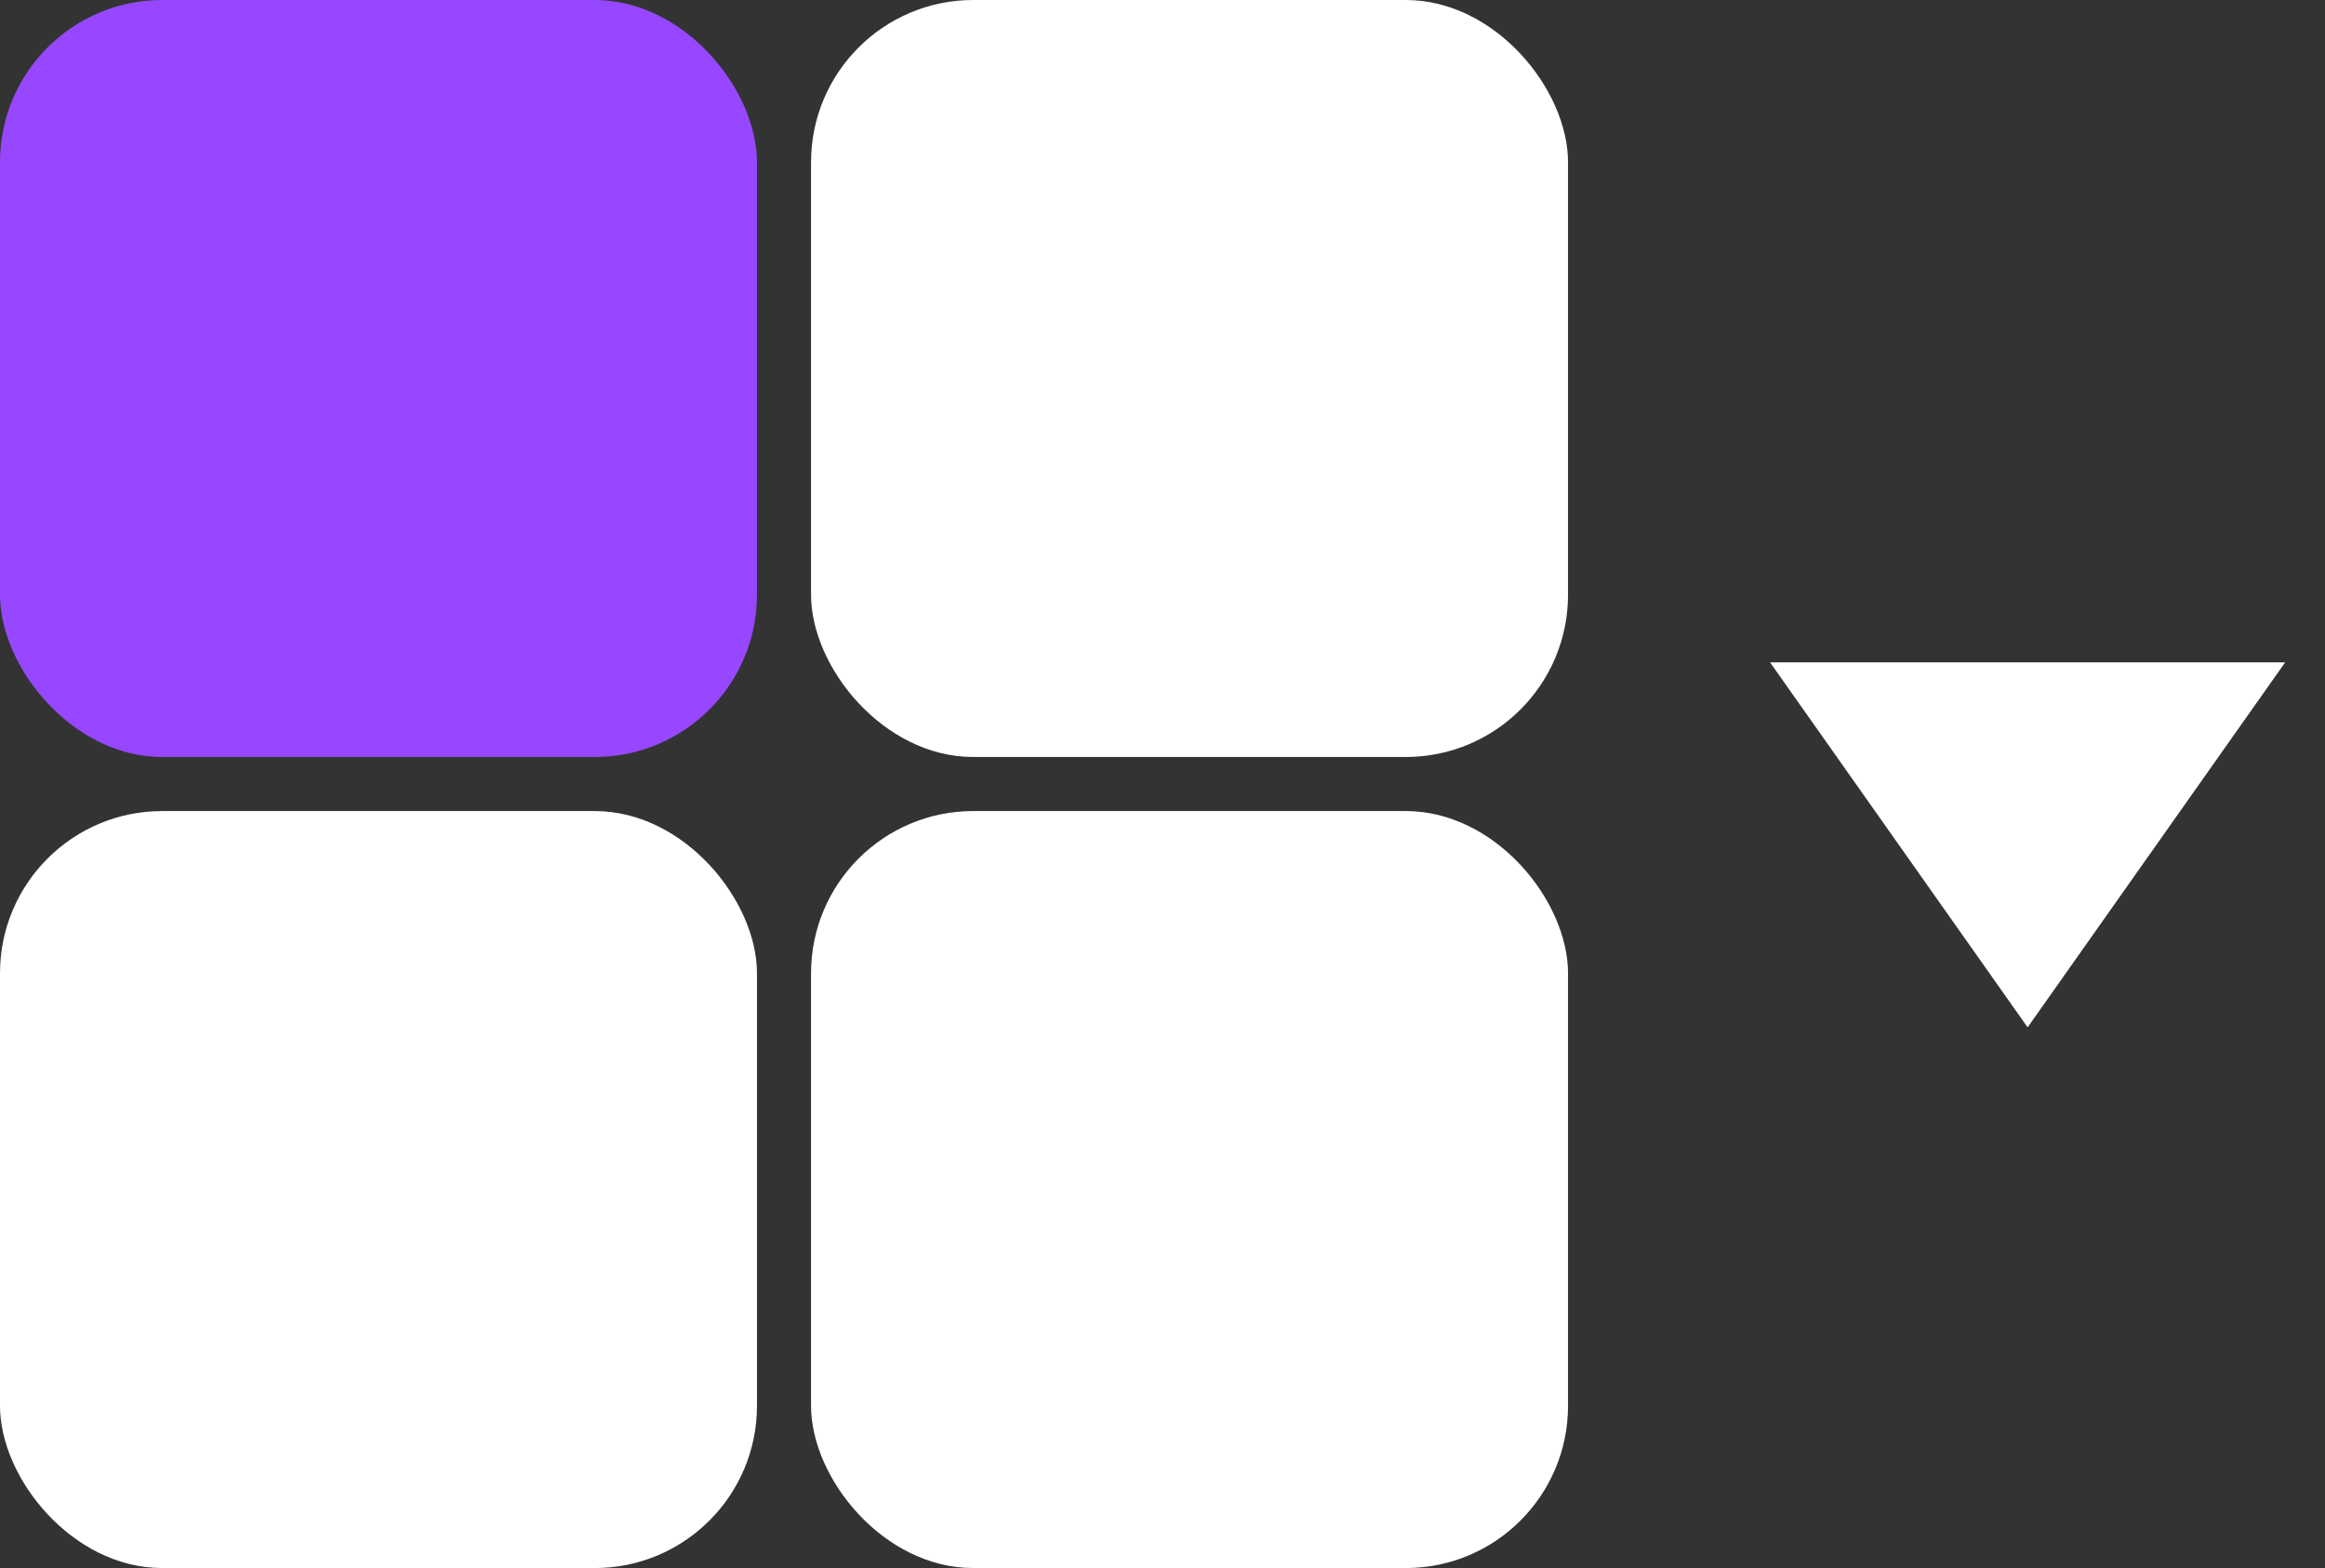
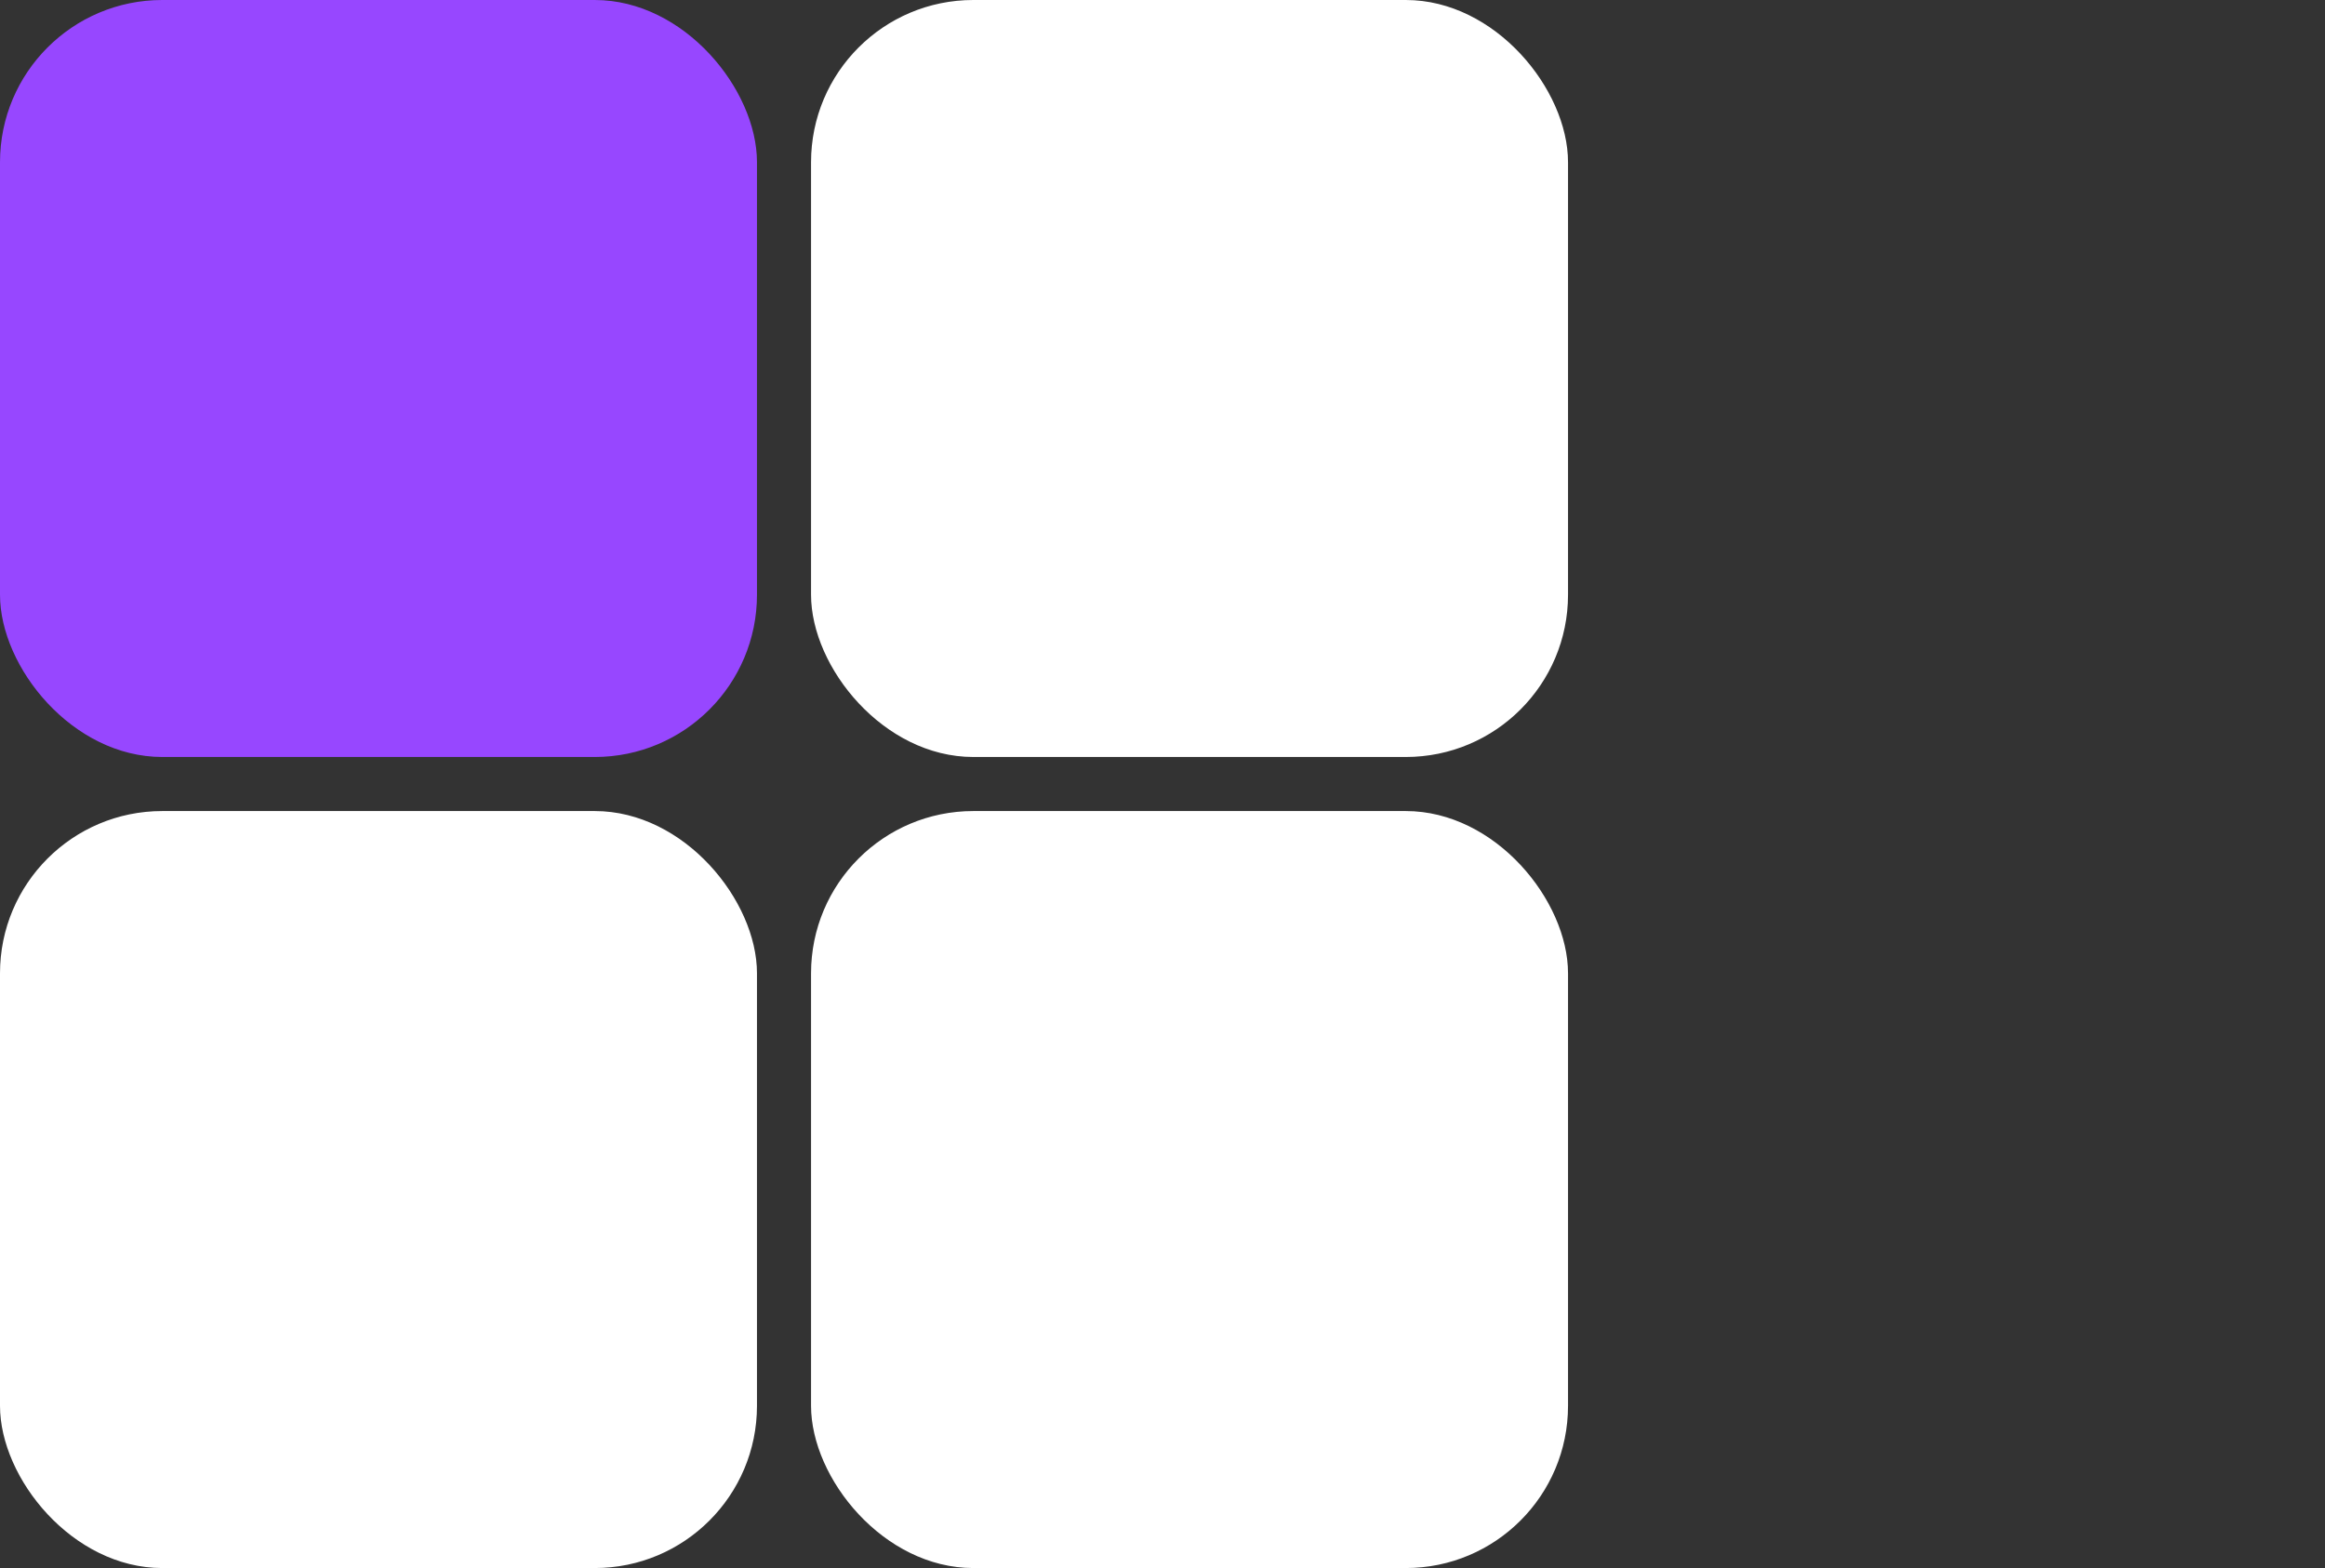
<svg xmlns="http://www.w3.org/2000/svg" width="43" height="29" viewBox="0 0 43 29" fill="none">
  <rect x="0" y="0" width="43" height="29" fill="#333333" stroke="none" />
  <rect x="15" y="15" width="14" height="14" rx="3" fill="white" />
  <rect y="15" width="14" height="14" rx="3" fill="white" />
  <rect x="15" width="14" height="14" rx="3" fill="white" />
  <rect width="14" height="14" rx="3" fill="#9747FF" />
-   <path d="M37.5 19L42.263 12.25H32.737L37.5 19Z" fill="white" />
</svg>